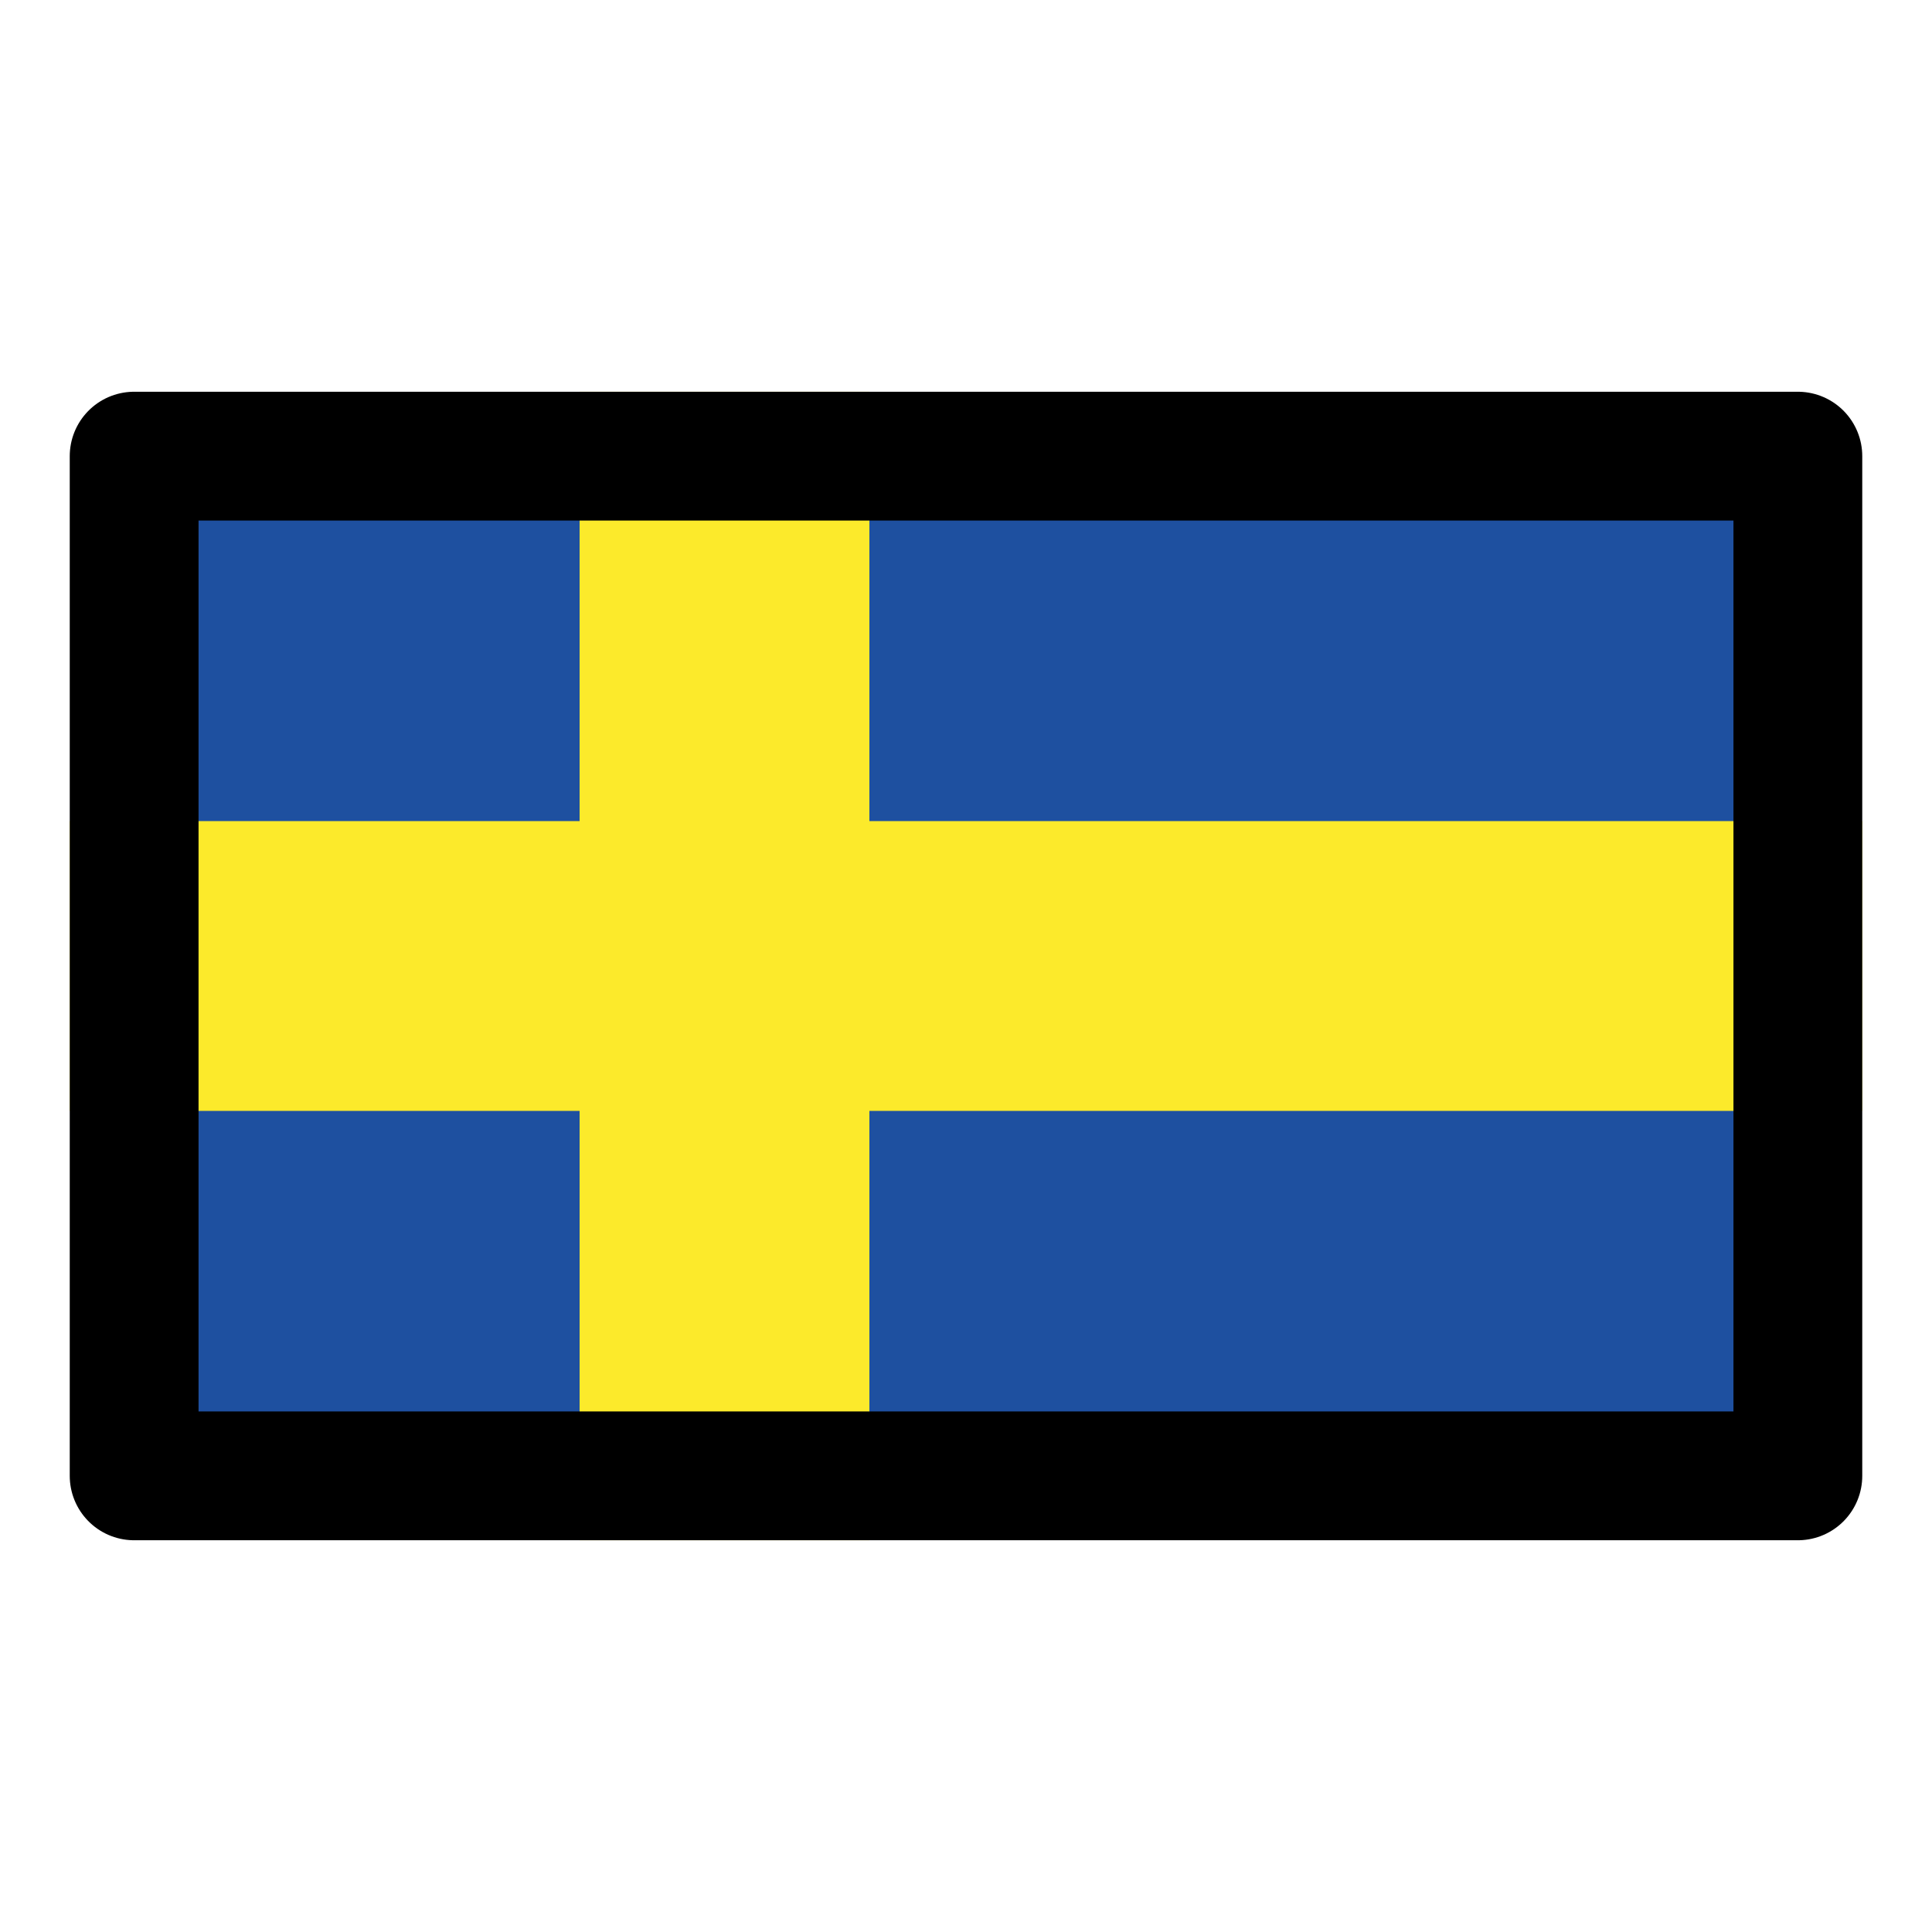
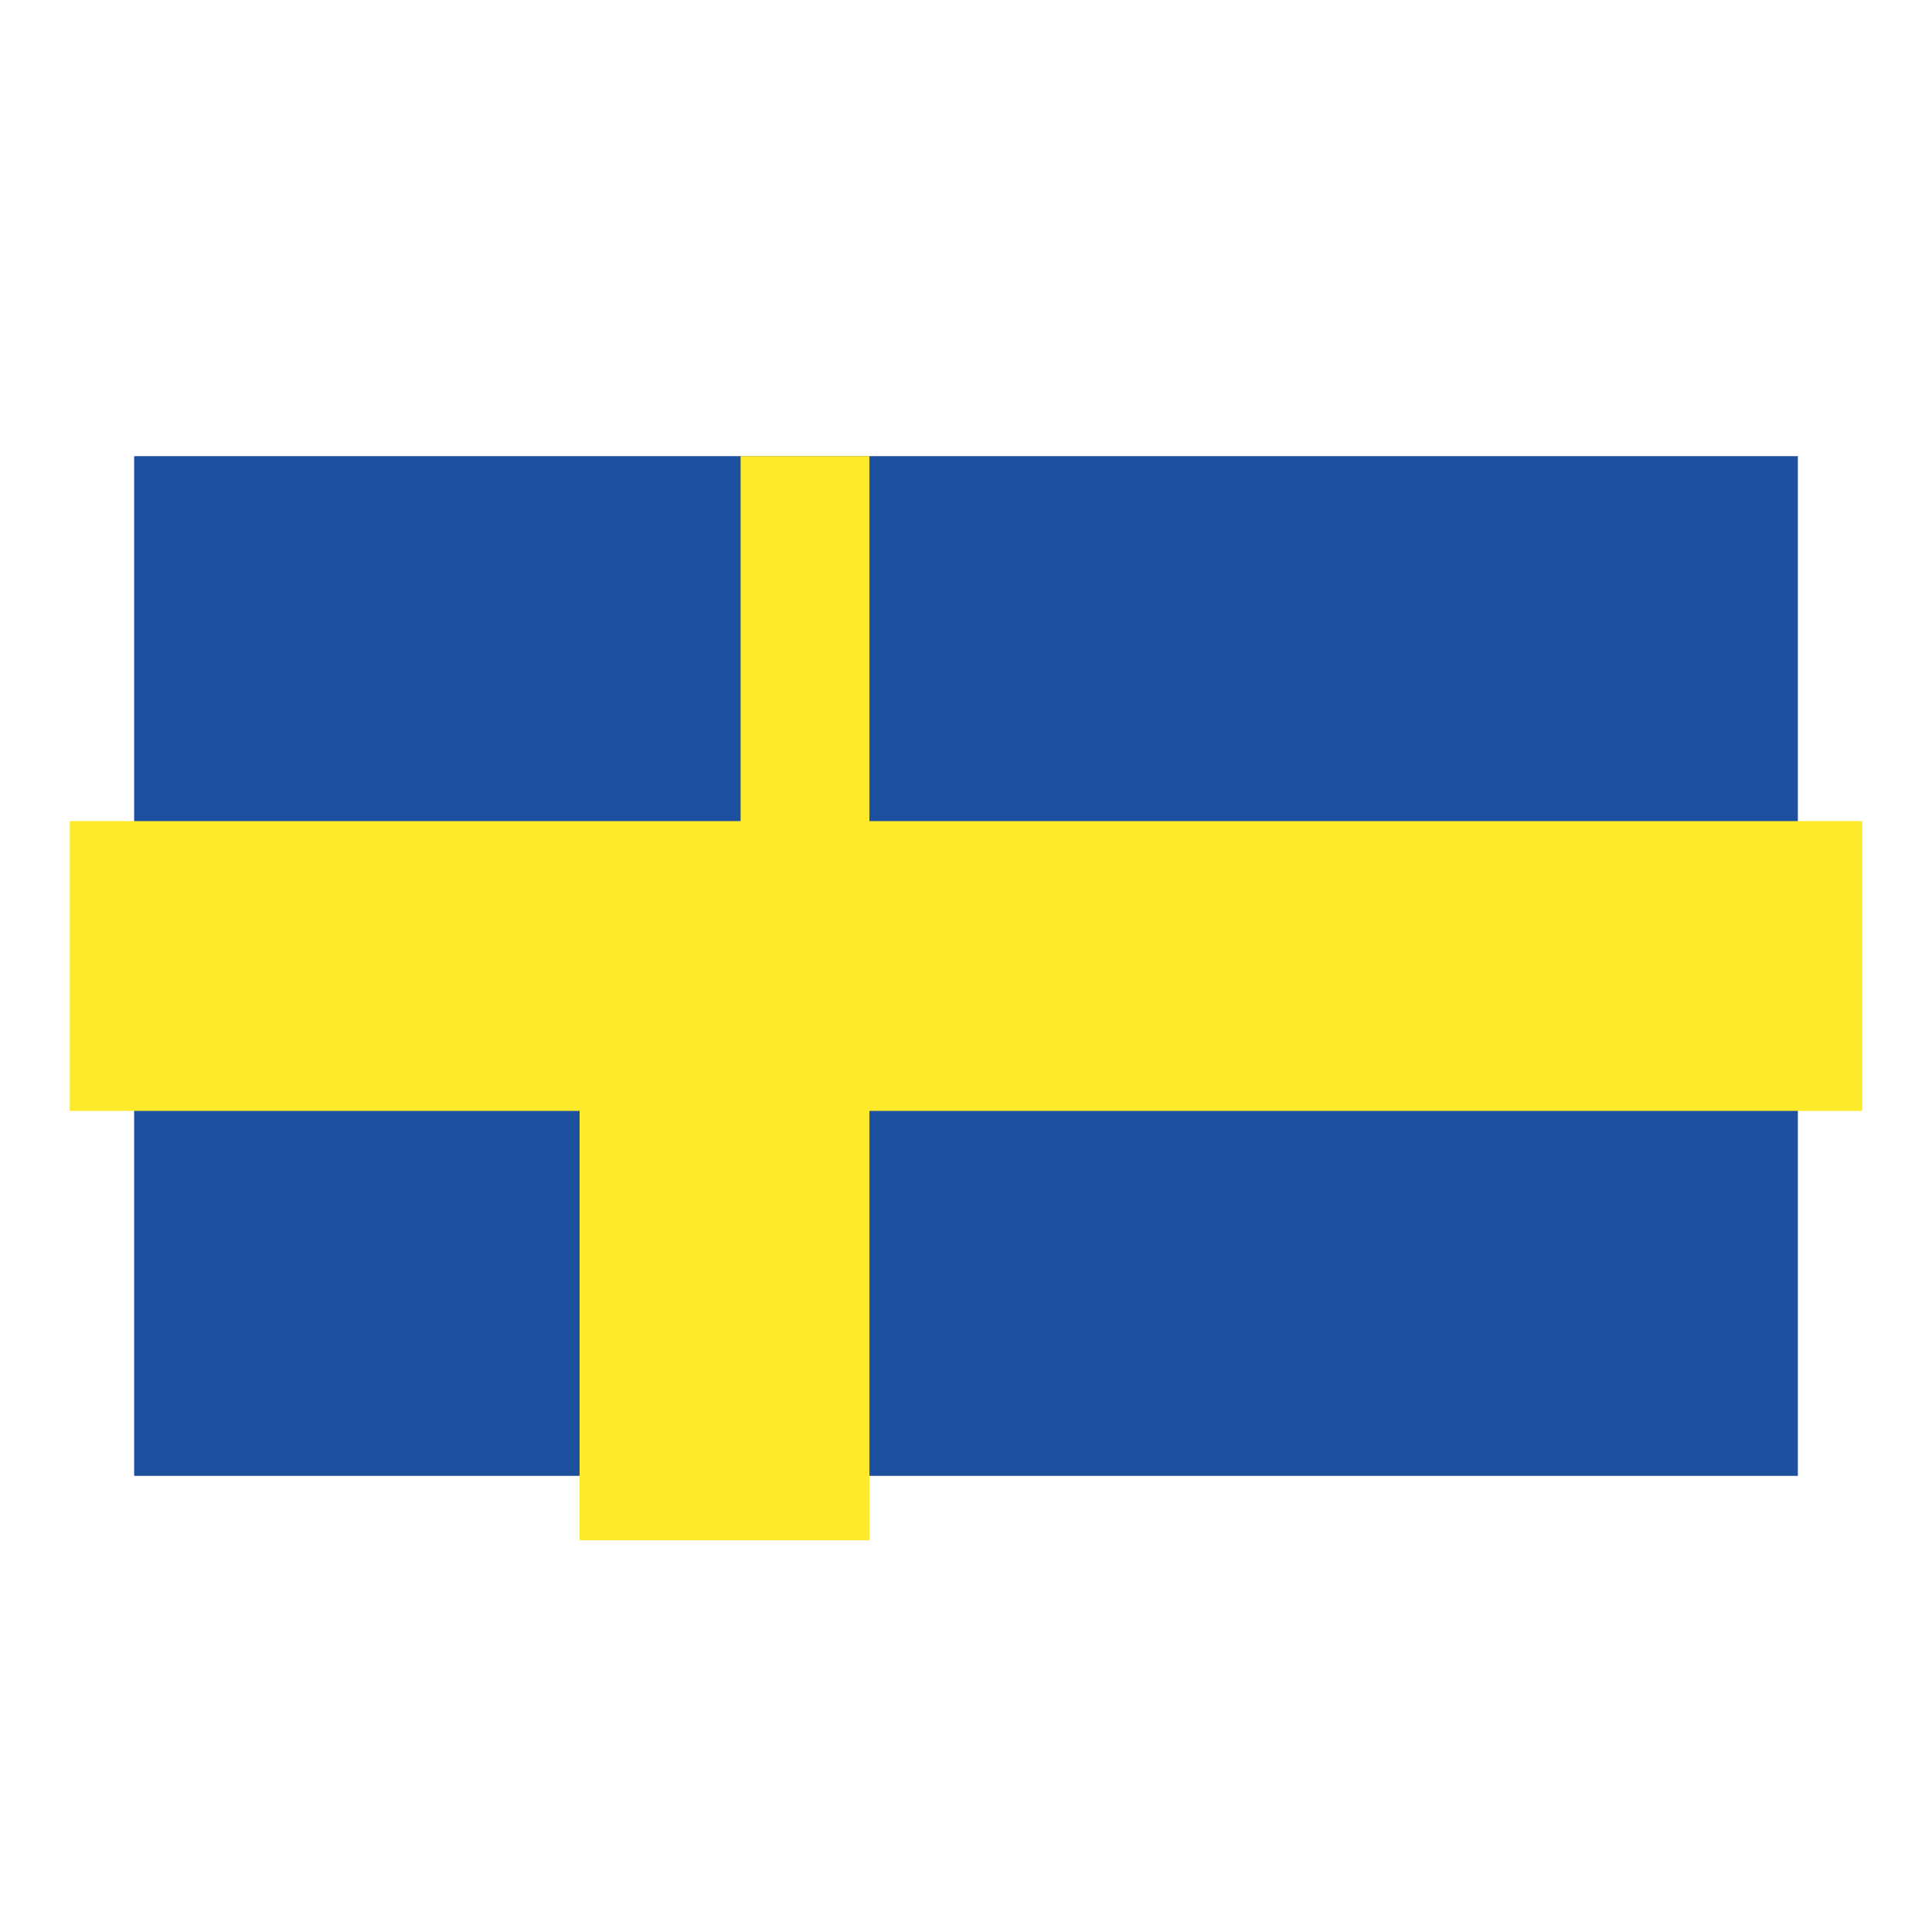
<svg xmlns="http://www.w3.org/2000/svg" width="30" height="30" viewBox="0 0 30 30" fill="none">
  <path d="M2.083 7.083H27.917V22.917H2.083V7.083Z" fill="#1E50A0" />
-   <path d="M27.917 13.75H12.5V7.083H10V13.75H2.083V16.25H10V22.917H12.5V16.25H27.917V13.75Z" fill="#FCEA2B" stroke="#FCEA2B" stroke-width="2" stroke-miterlimit="10" />
-   <path d="M2.083 7.083H27.917V22.917H2.083V7.083Z" stroke="black" stroke-width="2" stroke-linecap="round" stroke-linejoin="round" />
+   <path d="M27.917 13.75H12.5V7.083V13.75H2.083V16.25H10V22.917H12.5V16.25H27.917V13.75Z" fill="#FCEA2B" stroke="#FCEA2B" stroke-width="2" stroke-miterlimit="10" />
</svg>